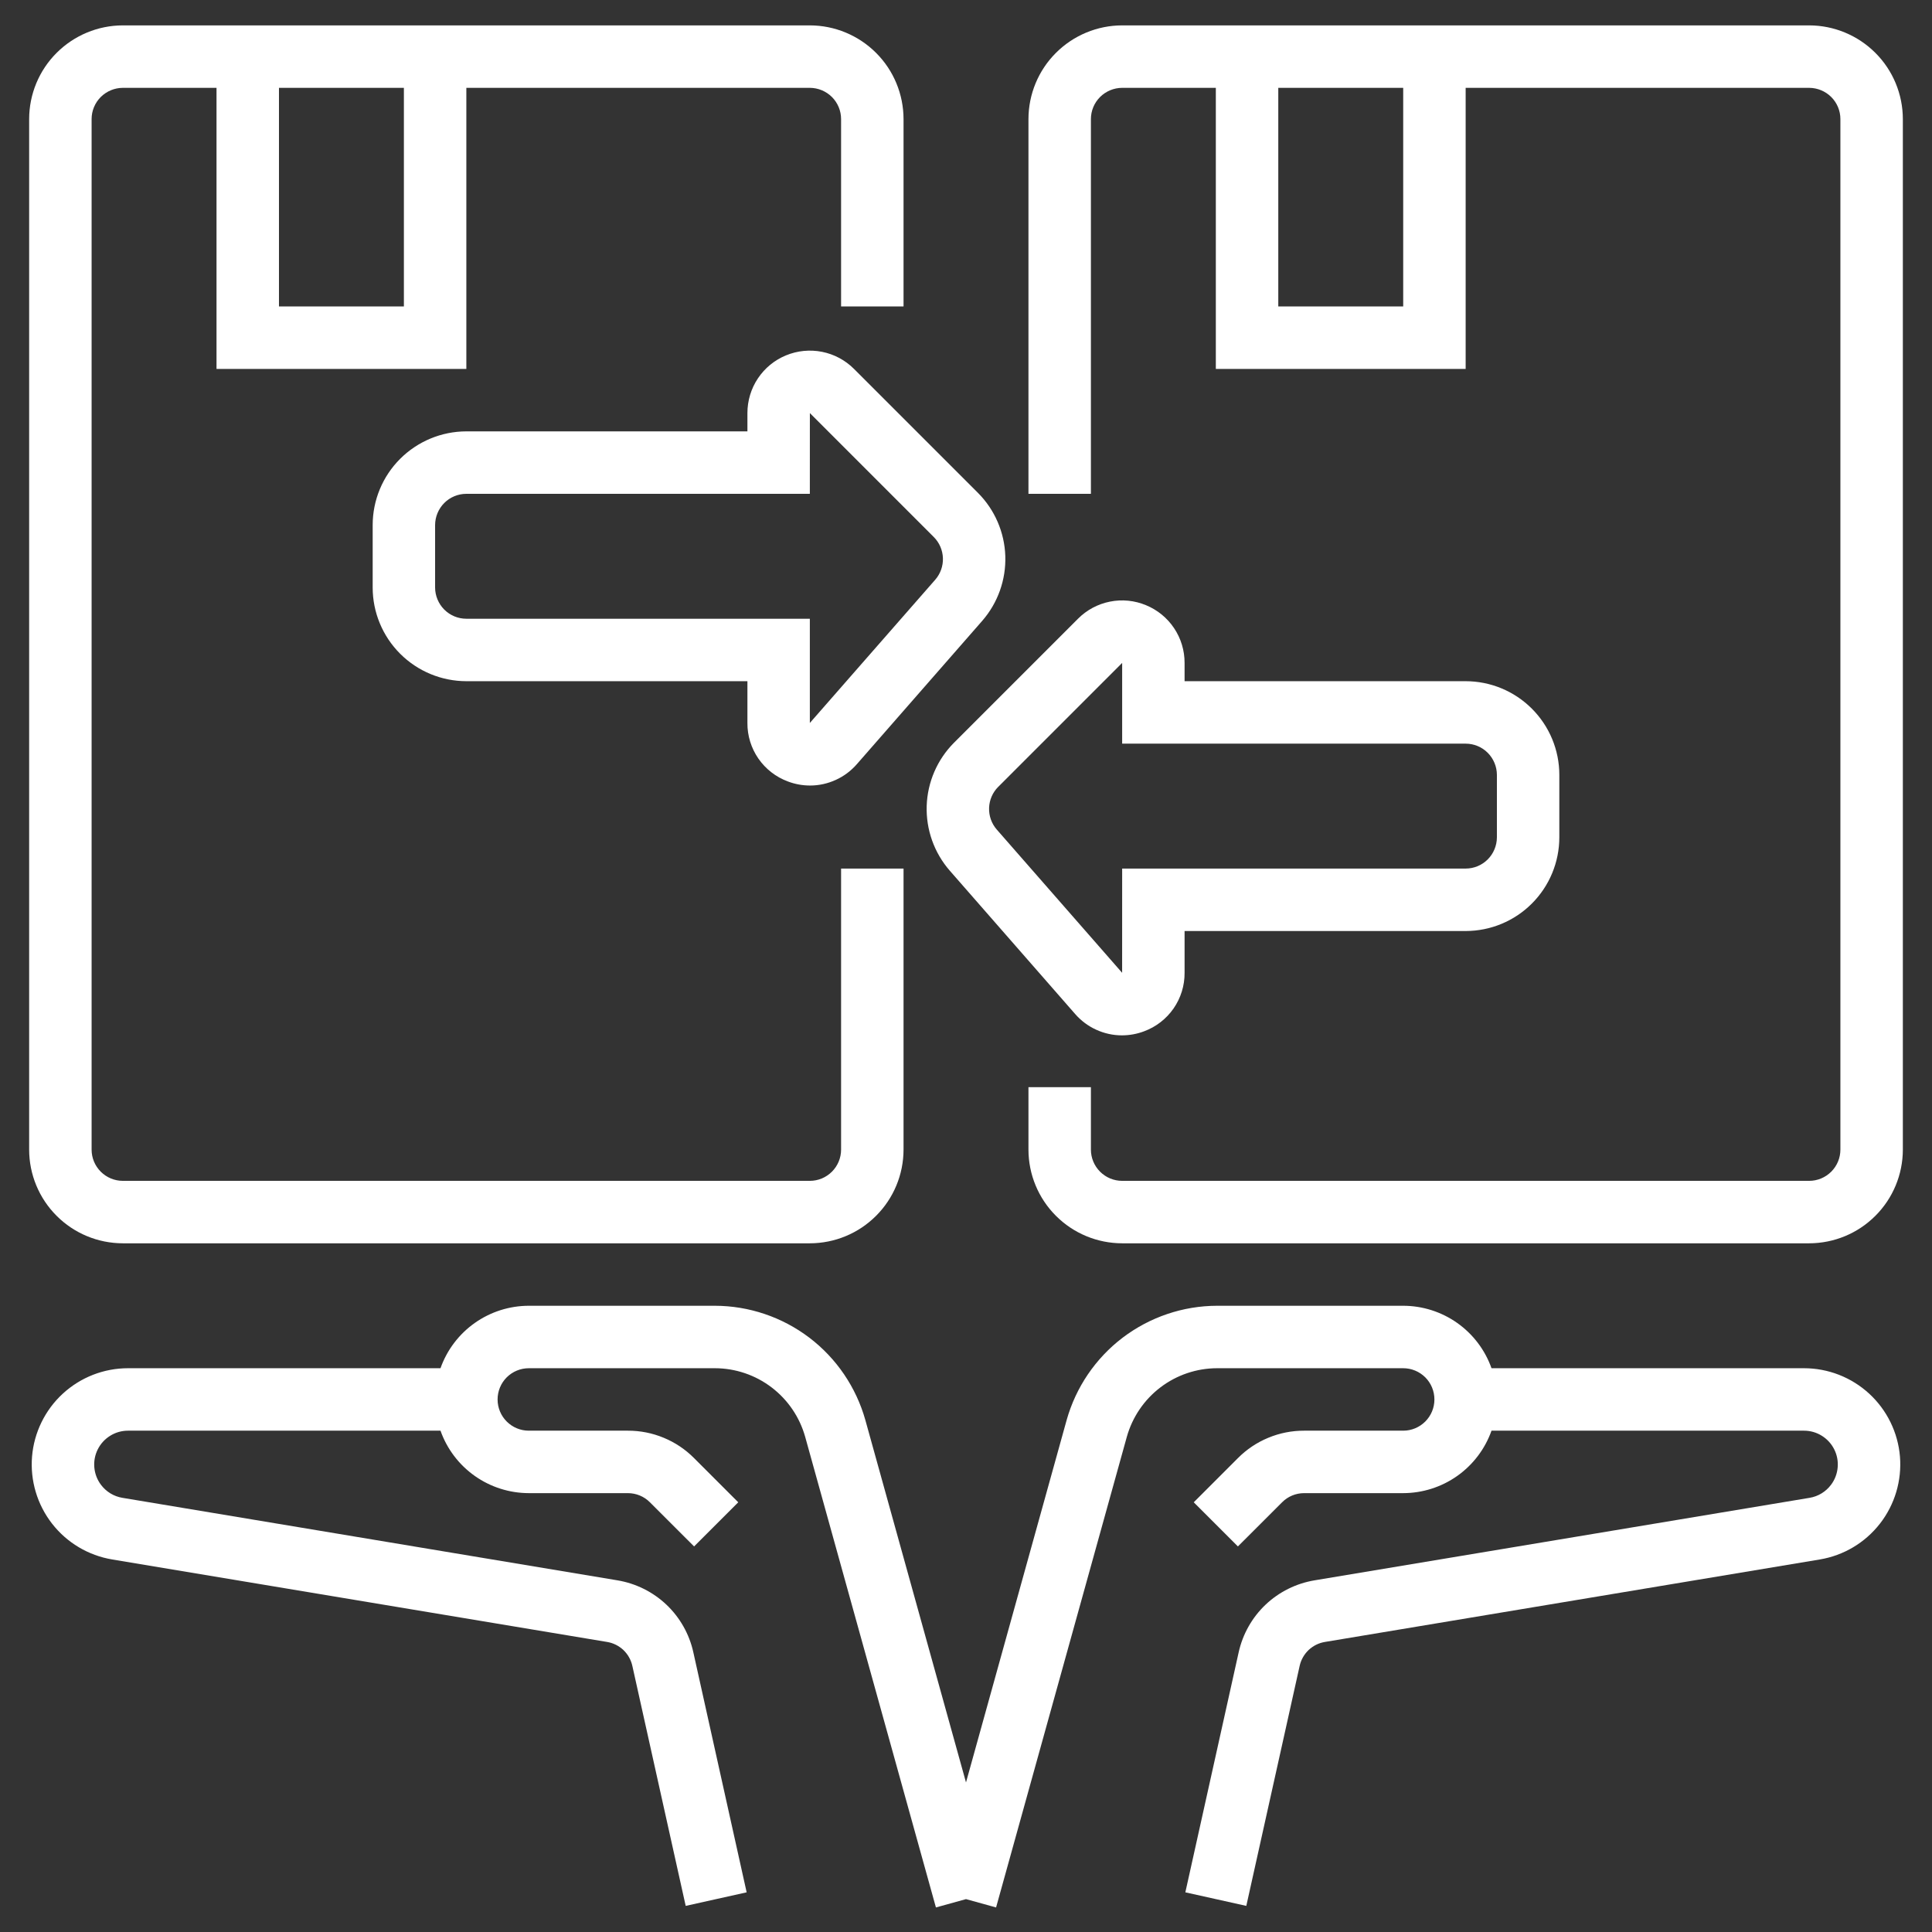
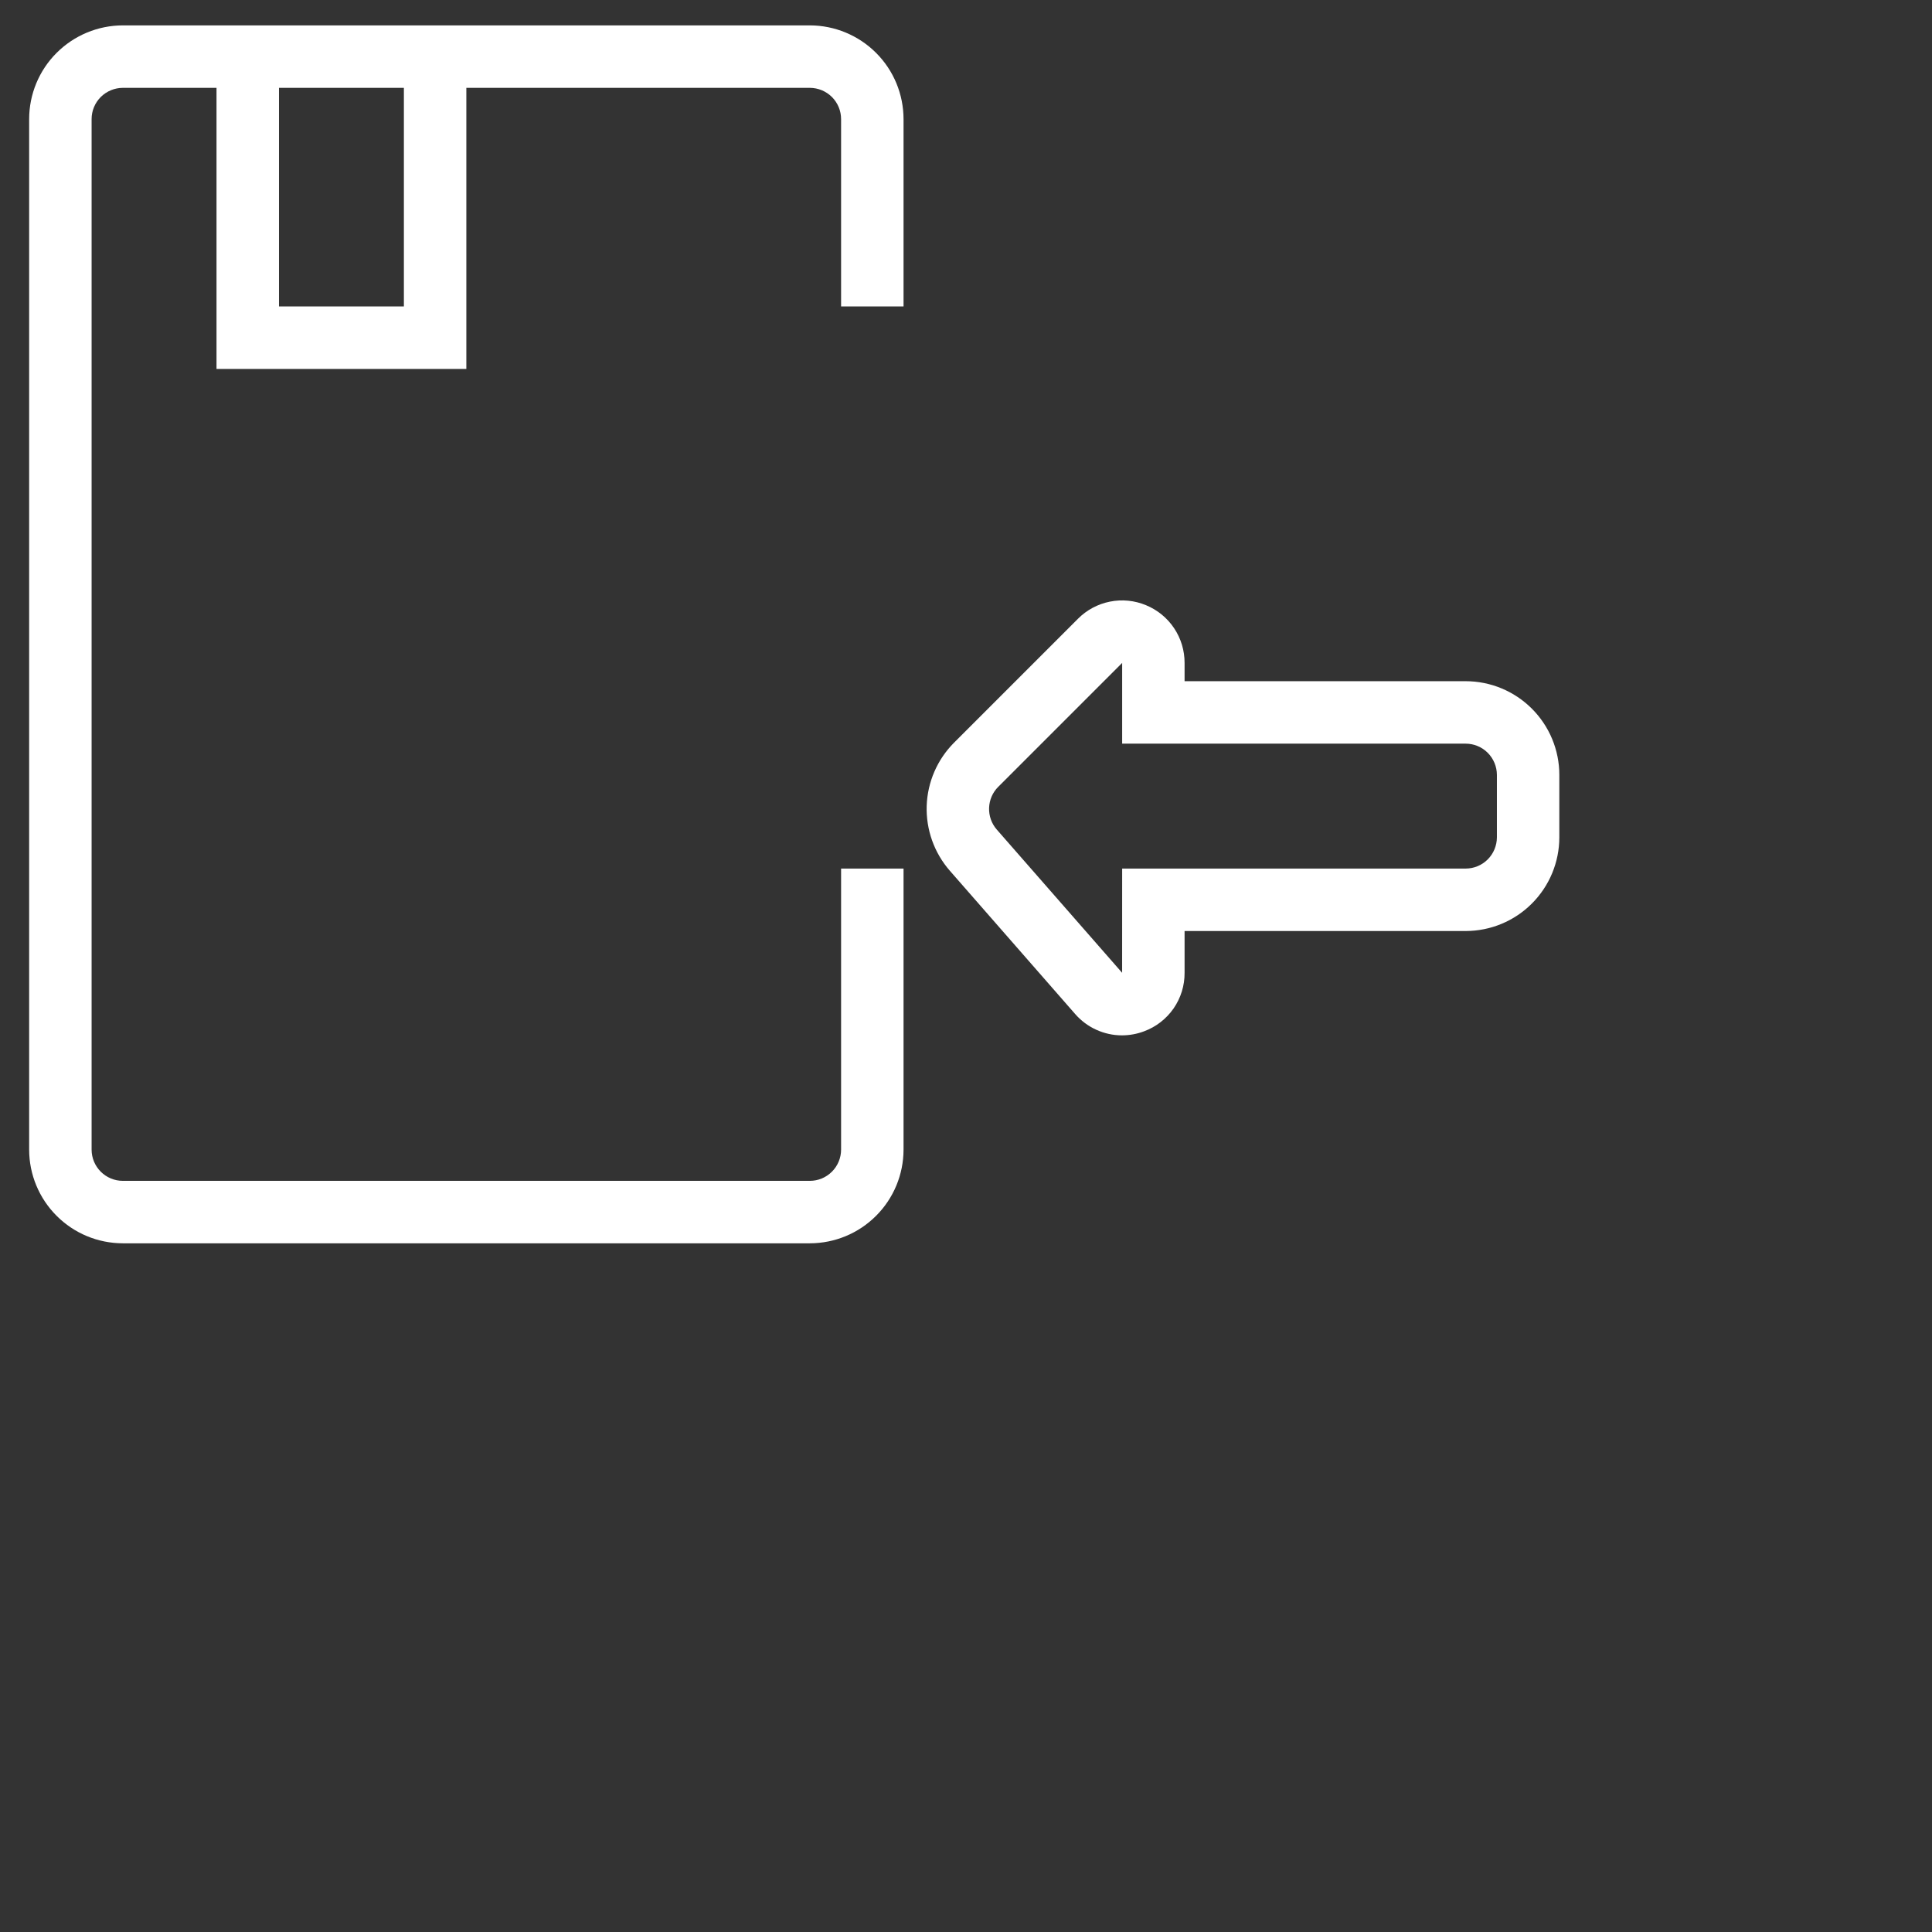
<svg xmlns="http://www.w3.org/2000/svg" width="58" height="58" viewBox="0 0 58 58" fill="none">
  <rect x="0" y="0" width="58" height="58" fill="#333333" stroke="none" />
  <g id="/ OUTLINE">
-     <path id="Vector" d="M54.157 41.075H44.776C44.582 40.527 44.223 40.053 43.748 39.717C43.273 39.381 42.706 39.201 42.125 39.2H36.538C35.514 39.202 34.519 39.539 33.703 40.158C32.888 40.778 32.298 41.647 32.021 42.633L29 53.51L25.979 42.633C25.702 41.647 25.112 40.778 24.297 40.158C23.481 39.539 22.486 39.202 21.462 39.2H15.875C15.294 39.201 14.727 39.381 14.252 39.717C13.777 40.053 13.418 40.527 13.224 41.075H3.843C3.117 41.075 2.419 41.348 1.885 41.839C1.352 42.33 1.022 43.004 0.962 43.727C0.903 44.449 1.117 45.168 1.562 45.74C2.008 46.313 2.652 46.697 3.368 46.816L18.223 49.292C18.408 49.322 18.579 49.407 18.715 49.535C18.85 49.664 18.944 49.831 18.984 50.013L20.585 57.216L22.415 56.809L20.815 49.606C20.695 49.059 20.413 48.559 20.006 48.173C19.599 47.788 19.085 47.533 18.531 47.442L3.676 44.966C3.418 44.924 3.187 44.783 3.031 44.574C2.917 44.423 2.849 44.244 2.832 44.056C2.815 43.868 2.85 43.68 2.935 43.511C3.019 43.342 3.149 43.201 3.309 43.102C3.469 43.002 3.654 42.95 3.843 42.95H13.224C13.418 43.498 13.777 43.972 14.252 44.308C14.727 44.644 15.294 44.824 15.875 44.825H18.848C18.972 44.825 19.094 44.849 19.207 44.896C19.321 44.943 19.424 45.012 19.511 45.1L20.837 46.425L22.163 45.1L20.837 43.774C20.577 43.512 20.267 43.304 19.925 43.163C19.584 43.021 19.218 42.949 18.848 42.95H15.875C15.626 42.95 15.388 42.851 15.212 42.675C15.036 42.499 14.938 42.261 14.938 42.013C14.938 41.764 15.036 41.525 15.212 41.349C15.388 41.174 15.626 41.075 15.875 41.075H21.462C22.077 41.076 22.674 41.278 23.163 41.65C23.652 42.022 24.006 42.543 24.172 43.135L28.097 57.263L29 57.013L29.903 57.263L33.828 43.135C33.994 42.543 34.348 42.022 34.837 41.65C35.326 41.278 35.923 41.076 36.538 41.075H42.125C42.374 41.075 42.612 41.174 42.788 41.349C42.964 41.525 43.062 41.764 43.062 42.013C43.062 42.261 42.964 42.499 42.788 42.675C42.612 42.851 42.374 42.95 42.125 42.95H39.152C38.782 42.949 38.416 43.021 38.075 43.163C37.733 43.304 37.423 43.512 37.163 43.774L35.837 45.1L37.163 46.425L38.489 45.1C38.576 45.012 38.679 44.943 38.793 44.896C38.906 44.849 39.028 44.825 39.152 44.825H42.125C42.706 44.824 43.273 44.644 43.748 44.308C44.223 43.972 44.582 43.498 44.776 42.95H54.157C54.346 42.95 54.531 43.002 54.691 43.102C54.851 43.201 54.981 43.342 55.065 43.511C55.15 43.68 55.185 43.868 55.168 44.056C55.151 44.244 55.083 44.423 54.969 44.574C54.813 44.783 54.582 44.924 54.324 44.966L39.469 47.442C38.915 47.533 38.401 47.788 37.994 48.173C37.587 48.559 37.306 49.059 37.185 49.606L35.585 56.809L37.415 57.216L39.016 50.013C39.056 49.831 39.15 49.664 39.285 49.535C39.421 49.407 39.592 49.322 39.777 49.292L54.633 46.816C55.348 46.697 55.992 46.313 56.438 45.74C56.883 45.168 57.097 44.449 57.038 43.727C56.978 43.004 56.648 42.33 56.115 41.839C55.581 41.348 54.883 41.075 54.157 41.075Z" fill="white" />
-     <path id="Vector_2" d="M54.312 0.762H33.688C32.942 0.763 32.227 1.06 31.7 1.587C31.172 2.114 30.876 2.829 30.875 3.575V14.825H32.75V3.575C32.75 3.326 32.849 3.088 33.025 2.912C33.201 2.737 33.439 2.638 33.688 2.637H36.5V11.075H44V2.637H54.312C54.561 2.638 54.799 2.737 54.975 2.912C55.151 3.088 55.25 3.326 55.25 3.575V34.513C55.25 34.761 55.151 34.999 54.975 35.175C54.799 35.351 54.561 35.45 54.312 35.45H33.688C33.439 35.45 33.201 35.351 33.025 35.175C32.849 34.999 32.75 34.761 32.75 34.513V32.638H30.875V34.513C30.876 35.258 31.172 35.973 31.7 36.5C32.227 37.028 32.942 37.324 33.688 37.325H54.312C55.058 37.324 55.773 37.028 56.3 36.5C56.828 35.973 57.124 35.258 57.125 34.513V3.575C57.124 2.829 56.828 2.114 56.3 1.587C55.773 1.06 55.058 0.763 54.312 0.762ZM42.125 9.2H38.375V2.637H42.125V9.2Z" fill="white" />
    <path id="Vector_3" d="M3.688 37.325H24.312C25.058 37.324 25.773 37.028 26.3 36.5C26.828 35.973 27.124 35.258 27.125 34.513V26.075H25.25V34.513C25.25 34.761 25.151 34.999 24.975 35.175C24.799 35.351 24.561 35.45 24.312 35.45H3.688C3.439 35.45 3.201 35.351 3.025 35.175C2.849 34.999 2.75 34.761 2.75 34.513V3.575C2.75 3.326 2.849 3.088 3.025 2.912C3.201 2.737 3.439 2.638 3.688 2.637H6.5V11.075H14V2.637H24.312C24.561 2.638 24.799 2.737 24.975 2.912C25.151 3.088 25.25 3.326 25.25 3.575V9.2H27.125V3.575C27.124 2.829 26.828 2.114 26.3 1.587C25.773 1.06 25.058 0.763 24.312 0.762H3.688C2.942 0.763 2.227 1.06 1.7 1.587C1.172 2.114 0.876 2.829 0.875 3.575V34.513C0.876 35.258 1.172 35.973 1.7 36.5C2.227 37.028 2.942 37.324 3.688 37.325ZM8.375 2.637H12.125V9.2H8.375V2.637Z" fill="white" />
-     <path id="Vector_4" d="M25.638 11.075C25.376 10.813 25.042 10.634 24.678 10.562C24.315 10.49 23.938 10.527 23.595 10.669C23.252 10.81 22.959 11.051 22.753 11.359C22.547 11.668 22.438 12.03 22.438 12.401V12.95H14C13.254 12.951 12.54 13.248 12.012 13.775C11.485 14.302 11.188 15.017 11.188 15.763V17.638C11.188 18.383 11.485 19.098 12.012 19.625C12.54 20.153 13.254 20.449 14 20.45H22.438V21.705C22.435 22.087 22.551 22.46 22.768 22.774C22.986 23.088 23.295 23.328 23.653 23.46C23.866 23.541 24.092 23.582 24.32 23.582C24.586 23.582 24.849 23.524 25.091 23.413C25.334 23.303 25.549 23.141 25.724 22.94L29.488 18.637C29.956 18.1 30.203 17.405 30.18 16.692C30.156 15.979 29.863 15.302 29.36 14.797L25.638 11.075L25.638 11.075ZM28.077 17.403L24.312 21.704V18.575H14C13.751 18.575 13.513 18.476 13.337 18.3C13.162 18.124 13.063 17.886 13.062 17.638V15.763C13.063 15.514 13.162 15.276 13.337 15.1C13.513 14.924 13.751 14.825 14 14.825H24.312L24.313 12.401L28.034 16.123C28.202 16.291 28.299 16.517 28.307 16.754C28.315 16.992 28.233 17.224 28.077 17.403Z" fill="white" />
    <path id="Vector_5" d="M34.405 18.169C34.063 18.026 33.685 17.988 33.322 18.061C32.958 18.133 32.624 18.312 32.362 18.575L28.64 22.297C28.137 22.802 27.844 23.479 27.82 24.192C27.797 24.905 28.044 25.6 28.512 26.137L32.276 30.44C32.451 30.641 32.666 30.803 32.909 30.913C33.151 31.024 33.414 31.082 33.68 31.082C33.908 31.082 34.134 31.041 34.347 30.96C34.705 30.828 35.014 30.588 35.232 30.274C35.449 29.96 35.565 29.587 35.562 29.205V27.95H44C44.746 27.949 45.461 27.653 45.988 27.125C46.515 26.598 46.812 25.883 46.812 25.137V23.262C46.812 22.517 46.515 21.802 45.988 21.275C45.461 20.747 44.746 20.451 44 20.45H35.562V19.901C35.563 19.53 35.454 19.167 35.247 18.858C35.041 18.55 34.748 18.31 34.405 18.169ZM33.694 19.895C33.691 19.897 33.688 19.898 33.685 19.898L33.694 19.895ZM44 22.325C44.249 22.325 44.487 22.424 44.663 22.6C44.838 22.776 44.937 23.014 44.938 23.262V25.137C44.937 25.386 44.838 25.624 44.663 25.8C44.487 25.976 44.249 26.075 44 26.075H33.688L33.687 29.204L29.923 24.903C29.767 24.724 29.685 24.492 29.693 24.254C29.701 24.017 29.798 23.791 29.966 23.623L33.688 19.901V22.325H44Z" fill="white" />
  </g>
</svg>